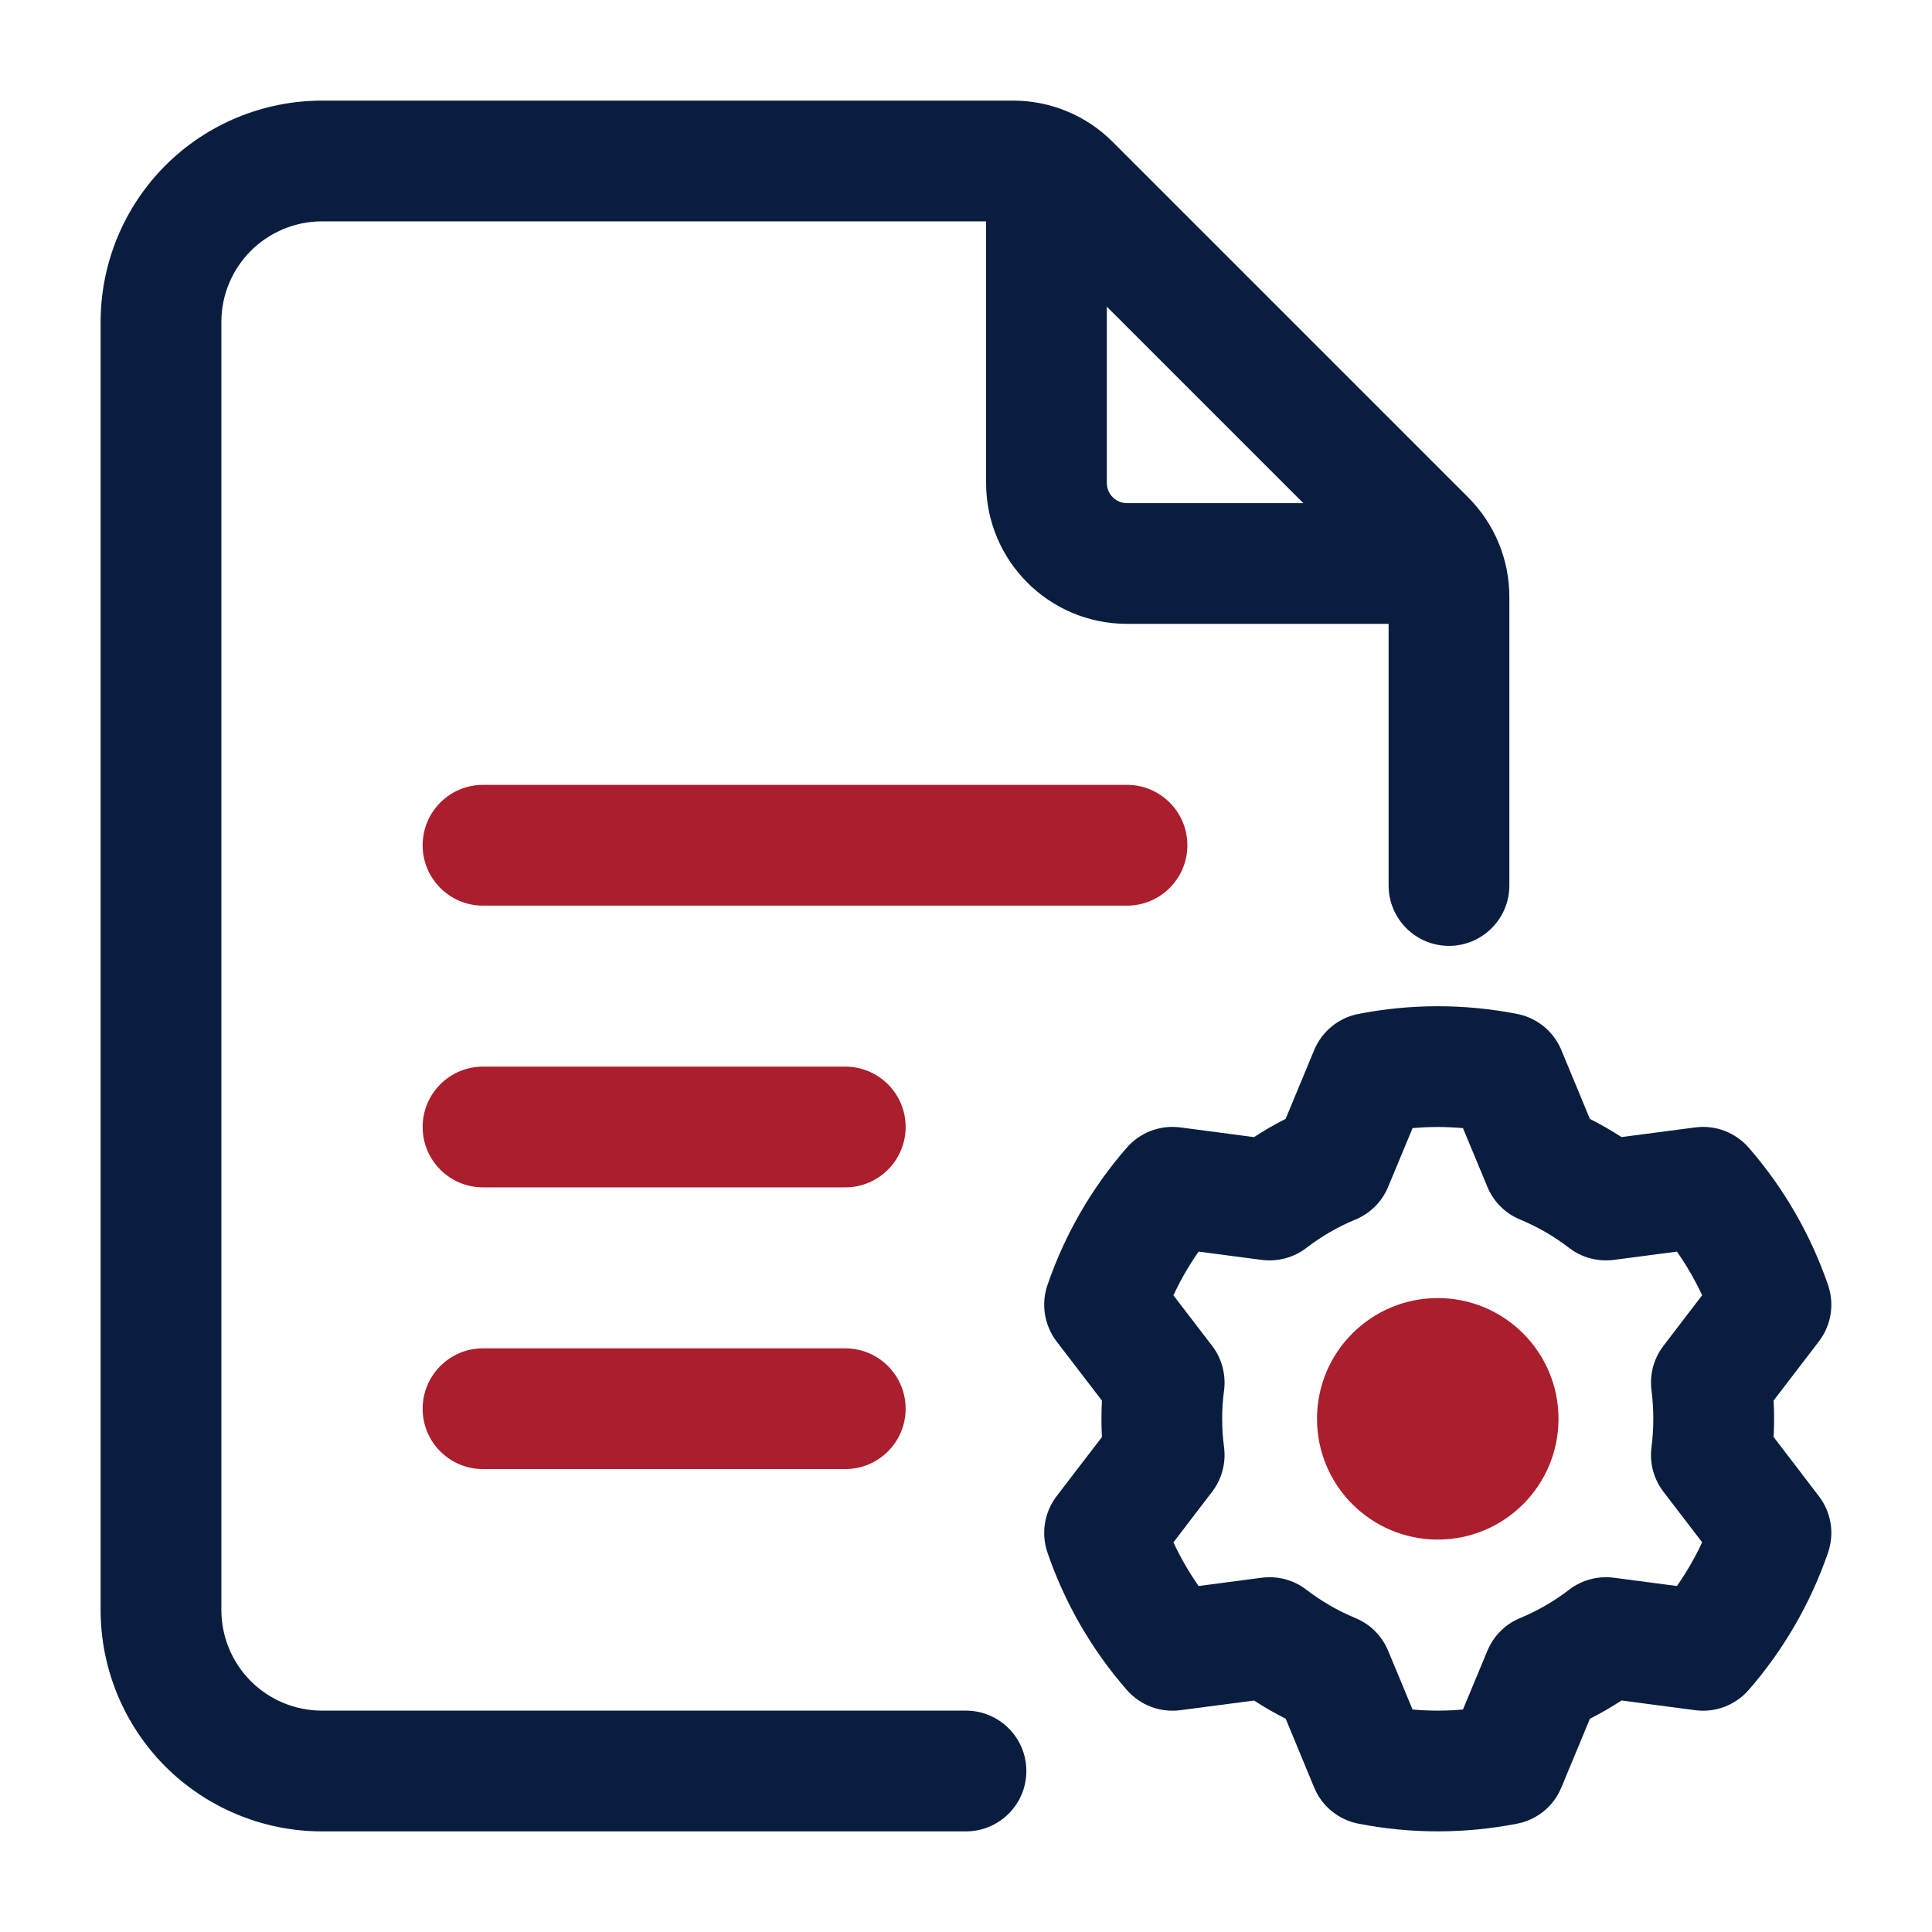
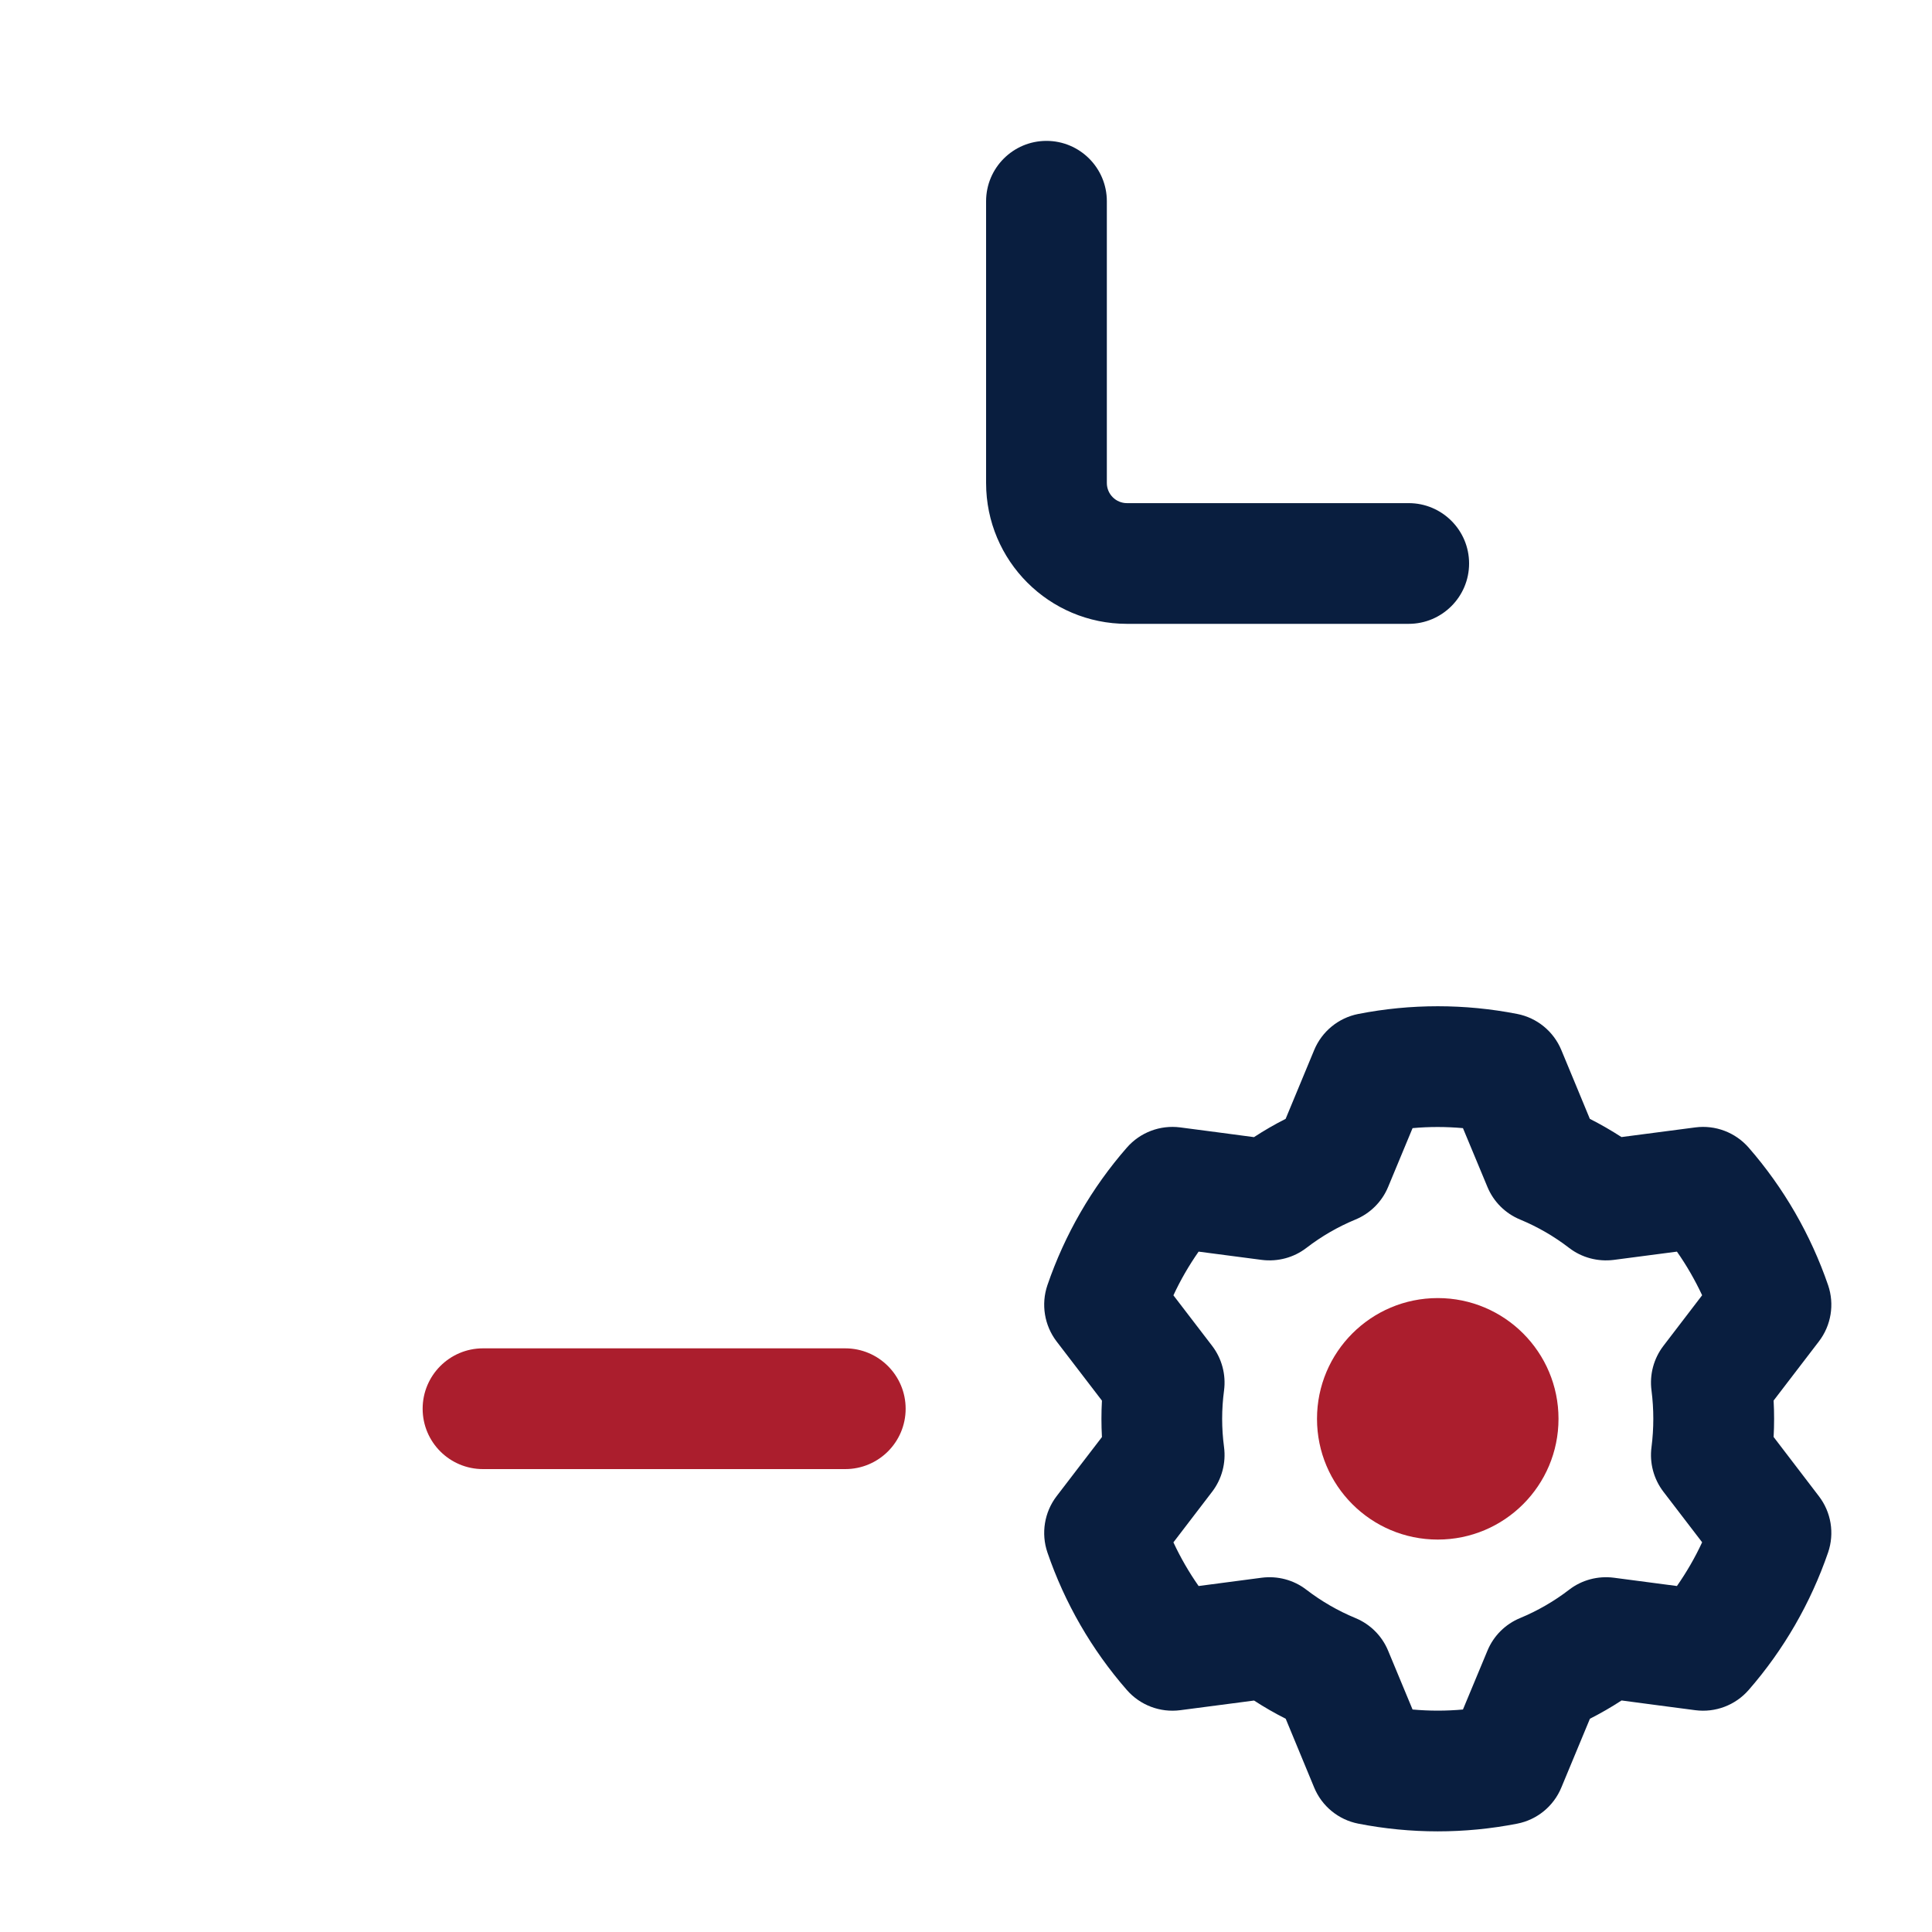
<svg xmlns="http://www.w3.org/2000/svg" width="50" height="50" viewBox="0 0 50 50" fill="none">
-   <path fill-rule="evenodd" clip-rule="evenodd" d="M24.999 44.271C25.862 44.271 26.562 44.971 26.562 45.833C26.562 46.696 25.862 47.396 24.999 47.396H8.333C6.814 47.396 5.356 46.791 4.281 45.719C3.208 44.644 2.604 43.185 2.604 41.666V8.333C2.604 6.814 3.208 5.356 4.281 4.281C5.356 3.208 6.814 2.604 8.333 2.604H26.22C27.187 2.604 28.114 2.987 28.797 3.673L37.993 12.869C38.678 13.552 39.062 14.479 39.062 15.446V22.916C39.062 23.779 38.362 24.479 37.499 24.479C36.637 24.479 35.937 23.779 35.937 22.916V15.446C35.937 15.308 35.883 15.175 35.785 15.077L26.589 5.881C26.491 5.783 26.358 5.729 26.22 5.729H8.333C7.641 5.729 6.981 6.004 6.491 6.492C6.004 6.981 5.729 7.641 5.729 8.333V41.666C5.729 42.358 6.004 43.019 6.491 43.508C6.981 43.996 7.641 44.271 8.333 44.271H24.999Z" fill="#091E3F" />
  <path fill-rule="evenodd" clip-rule="evenodd" d="M25.52 5.208C25.52 4.346 26.22 3.646 27.082 3.646C27.945 3.646 28.645 4.346 28.645 5.208V12.5C28.645 12.787 28.878 13.021 29.165 13.021H36.457C37.319 13.021 38.02 13.72 38.02 14.583C38.02 15.445 37.319 16.145 36.457 16.145H29.165C27.151 16.145 25.52 14.514 25.52 12.5V5.208Z" fill="#091E3F" />
-   <path fill-rule="evenodd" clip-rule="evenodd" d="M12.5 23.438C11.637 23.438 10.938 22.738 10.938 21.875C10.938 21.012 11.637 20.312 12.5 20.312H29.167C30.029 20.312 30.729 21.012 30.729 21.875C30.729 22.738 30.029 23.438 29.167 23.438H12.5Z" fill="#AB1E2D" />
-   <path fill-rule="evenodd" clip-rule="evenodd" d="M12.5 30.729C11.637 30.729 10.938 30.029 10.938 29.166C10.938 28.304 11.637 27.604 12.5 27.604H21.875C22.738 27.604 23.438 28.304 23.438 29.166C23.438 30.029 22.738 30.729 21.875 30.729H12.5Z" fill="#AB1E2D" />
  <path fill-rule="evenodd" clip-rule="evenodd" d="M12.5 38.02C11.637 38.02 10.938 37.321 10.938 36.458C10.938 35.596 11.637 34.895 12.5 34.895H21.875C22.738 34.895 23.438 35.596 23.438 36.458C23.438 37.321 22.738 38.02 21.875 38.02H12.5Z" fill="#AB1E2D" />
  <path d="M37.209 39.844C38.935 39.844 40.334 38.445 40.334 36.719C40.334 34.993 38.935 33.594 37.209 33.594C35.483 33.594 34.084 34.993 34.084 36.719C34.084 38.445 35.483 39.844 37.209 39.844Z" fill="#AB1E2D" />
  <path fill-rule="evenodd" clip-rule="evenodd" d="M40.407 27.175C40.407 27.175 41.147 28.956 41.145 28.956C41.426 29.098 41.699 29.256 41.964 29.427L43.876 29.177C44.393 29.11 44.911 29.306 45.255 29.7C46.163 30.741 46.861 31.952 47.311 33.26C47.48 33.754 47.391 34.302 47.072 34.717C47.072 34.717 45.901 36.248 45.901 36.246C45.918 36.56 45.918 36.877 45.901 37.189L47.072 38.721C47.391 39.135 47.48 39.683 47.311 40.177C46.861 41.485 46.163 42.696 45.255 43.737C44.911 44.131 44.393 44.327 43.876 44.26C43.876 44.26 41.964 44.01 41.966 44.008C41.701 44.181 41.426 44.339 41.147 44.481L40.407 46.262C40.207 46.746 39.778 47.096 39.266 47.196C37.907 47.462 36.511 47.462 35.153 47.196C34.641 47.096 34.211 46.746 34.011 46.262C34.011 46.262 33.272 44.481 33.274 44.481C32.993 44.339 32.718 44.181 32.455 44.01L30.543 44.26C30.024 44.327 29.507 44.131 29.163 43.737C28.253 42.696 27.555 41.485 27.107 40.177C26.939 39.683 27.028 39.135 27.345 38.721C27.345 38.721 28.518 37.189 28.518 37.191C28.501 36.877 28.501 36.56 28.518 36.248L27.345 34.717C27.028 34.302 26.939 33.754 27.107 33.26C27.555 31.952 28.253 30.741 29.163 29.7C29.507 29.306 30.024 29.11 30.543 29.177C30.543 29.177 32.455 29.427 32.453 29.429C32.718 29.256 32.991 29.098 33.272 28.956L34.011 27.175C34.211 26.692 34.641 26.341 35.153 26.241C36.511 25.975 37.907 25.975 39.266 26.241C39.778 26.341 40.207 26.692 40.407 27.175ZM37.861 29.196C37.428 29.158 36.991 29.156 36.557 29.196L35.924 30.719C35.766 31.1 35.461 31.404 35.078 31.562C34.624 31.75 34.199 31.996 33.809 32.296C33.482 32.548 33.066 32.658 32.655 32.606L31.02 32.392C30.77 32.75 30.551 33.127 30.368 33.523L31.37 34.831C31.622 35.16 31.732 35.577 31.678 35.987C31.613 36.473 31.613 36.964 31.678 37.45C31.732 37.86 31.622 38.277 31.37 38.606C31.37 38.606 30.368 39.914 30.368 39.916C30.551 40.31 30.77 40.689 31.02 41.046L32.655 40.831C33.066 40.779 33.482 40.889 33.809 41.142C34.199 41.441 34.624 41.687 35.078 41.875C35.461 42.033 35.766 42.337 35.924 42.719L36.557 44.242C36.991 44.281 37.428 44.281 37.861 44.242L38.495 42.719C38.653 42.337 38.957 42.033 39.341 41.875C39.793 41.687 40.22 41.441 40.609 41.142C40.936 40.889 41.353 40.779 41.764 40.831L43.399 41.046C43.649 40.687 43.868 40.31 44.051 39.914L43.049 38.606C42.797 38.277 42.686 37.86 42.741 37.45C42.803 36.964 42.803 36.473 42.741 35.987C42.686 35.577 42.797 35.16 43.049 34.831C43.049 34.831 44.051 33.523 44.051 33.521C43.866 33.127 43.649 32.748 43.399 32.392L41.764 32.606C41.353 32.658 40.936 32.548 40.609 32.296C40.22 31.996 39.793 31.75 39.341 31.562C38.957 31.404 38.653 31.1 38.495 30.719L37.861 29.196Z" fill="#091E3F" />
</svg>